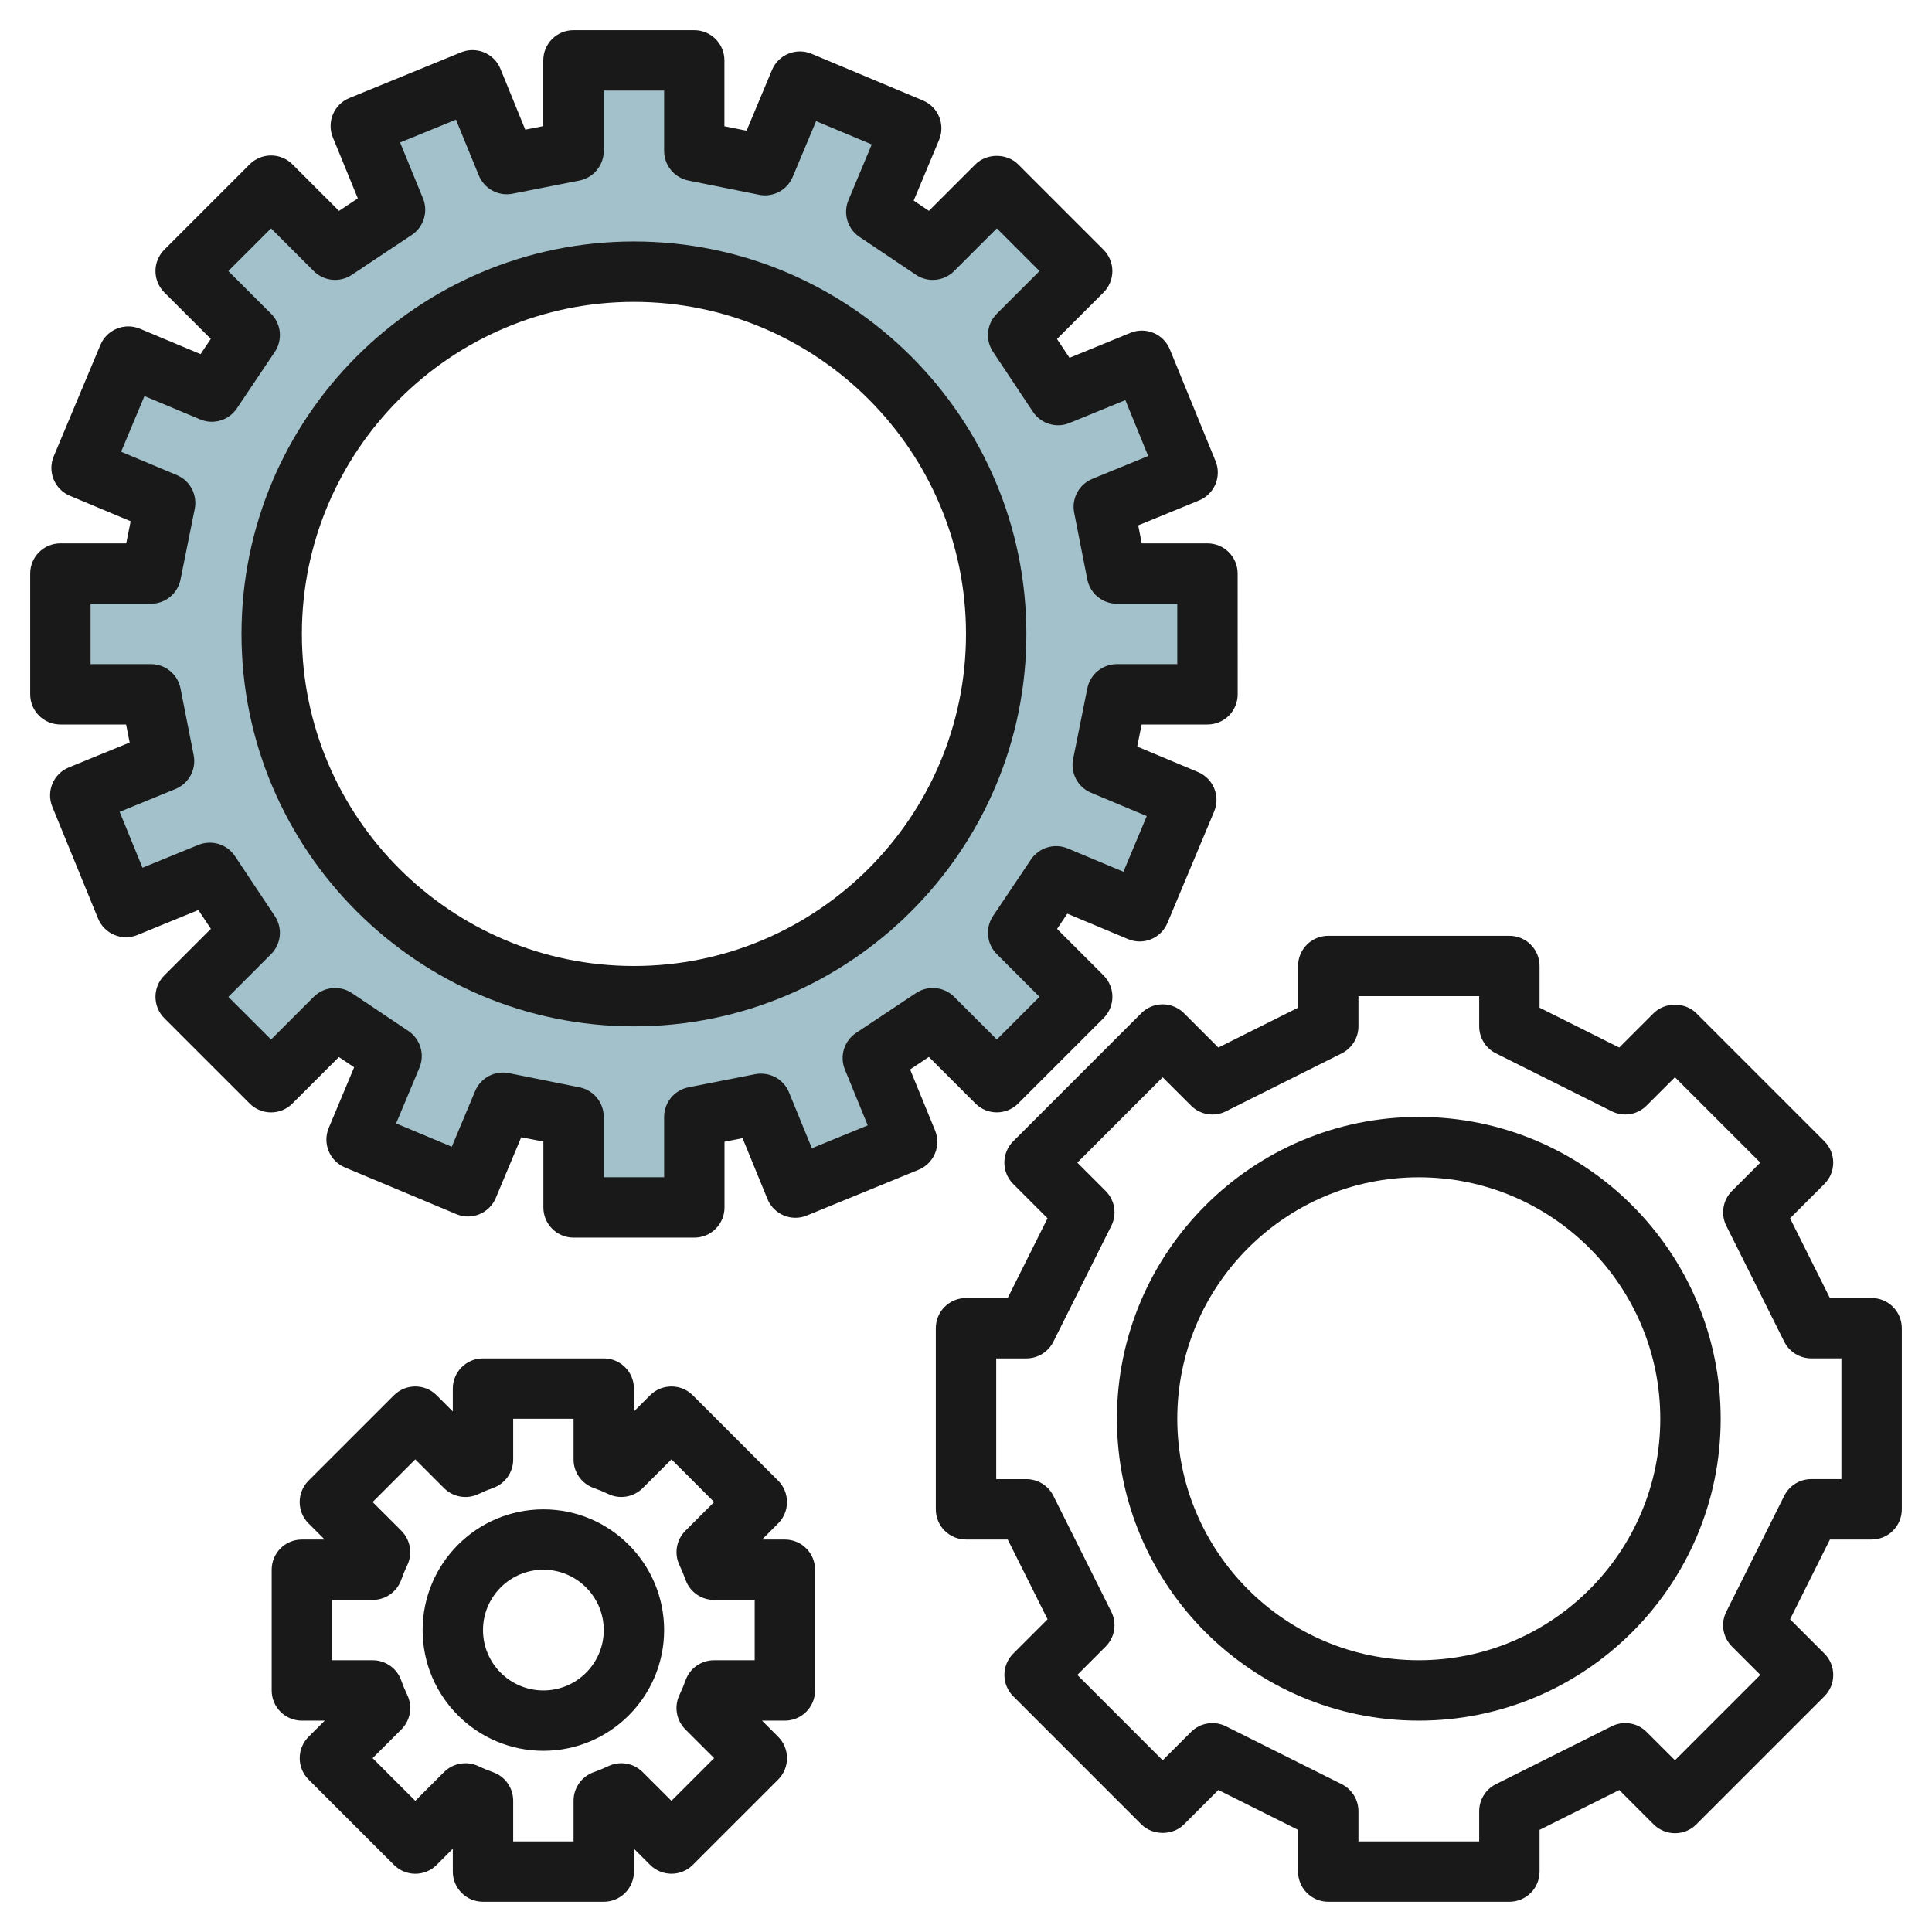
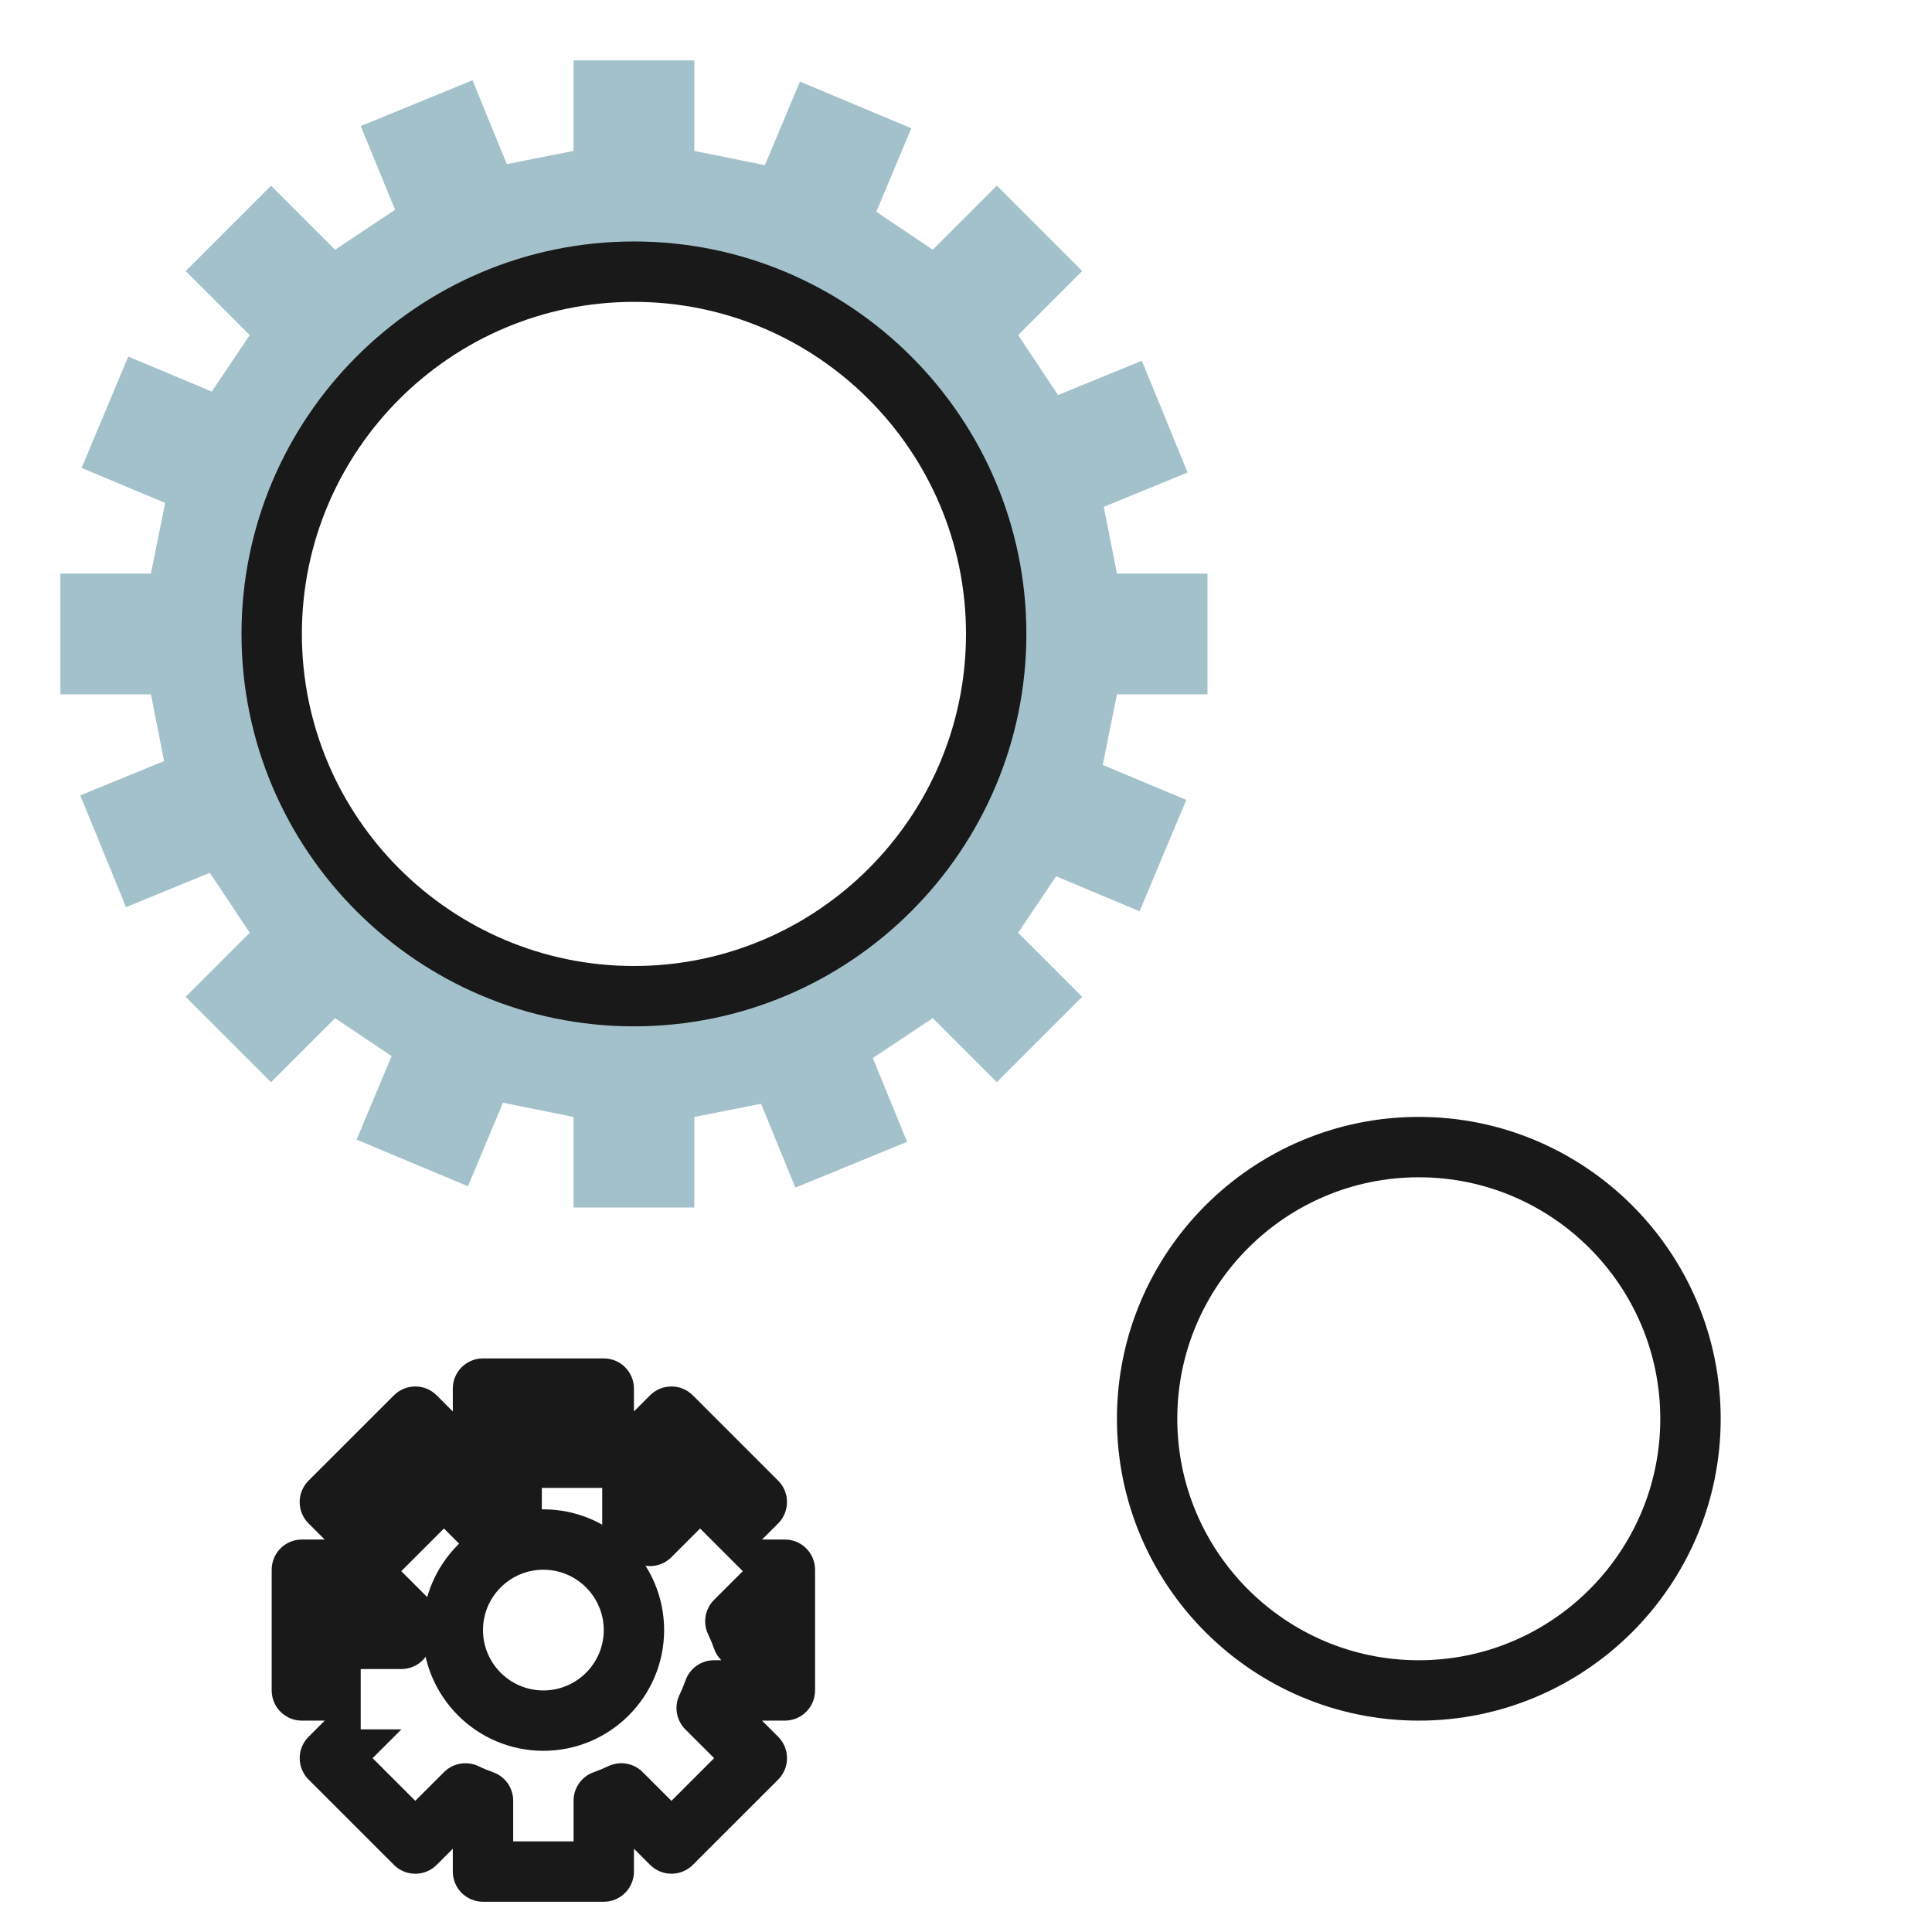
<svg xmlns="http://www.w3.org/2000/svg" id="Layer_3" enable-background="new 0 0 64 64" height="512" viewBox="0 0 64 64" width="512">
  <g>
    <path d="m40 23v-4h-3l-.435-2.211 2.776-1.137-1.516-3.702-2.776 1.137-1.321-1.987 2.121-2.121-2.828-2.828-2.121 2.121-1.871-1.256 1.159-2.767-3.689-1.546-1.16 2.767-2.339-.47v-3h-4v3l-2.211.435-1.137-2.776-3.702 1.516 1.137 2.776-1.987 1.322-2.121-2.122-2.828 2.828 2.121 2.121-1.256 1.871-2.767-1.159-1.546 3.689 2.767 1.159-.47 2.34h-3v4h3l.435 2.211-2.776 1.137 1.516 3.702 2.776-1.137 1.322 1.987-2.121 2.121 2.828 2.828 2.121-2.121 1.871 1.256-1.159 2.767 3.689 1.546 1.159-2.767 2.339.47v3h4v-3l2.211-.435 1.137 2.776 3.702-1.516-1.137-2.776 1.987-1.322 2.121 2.121 2.828-2.828-2.121-2.121 1.256-1.871 2.767 1.159 1.546-3.689-2.767-1.159.47-2.339zm-19 10c-6.627 0-12-5.373-12-12s5.373-12 12-12 12 5.373 12 12-5.373 12-12 12z" fill="#a3c1ca" />
    <g fill="#191919">
-       <path d="m50 31h-6c-.553 0-1 .447-1 1v1.381l-2.641 1.32-1.137-1.137c-.188-.188-.442-.293-.707-.294-.266 0-.52.105-.708.293l-4.243 4.243c-.188.188-.293.442-.293.708 0 .265.105.52.293.707l1.137 1.137-1.32 2.641h-1.381c-.553 0-1 .447-1 1v5.999c0 .553.447 1 1 1h1.382l1.32 2.642-1.137 1.137c-.188.188-.293.442-.293.707 0 .266.105.52.293.708l4.243 4.243c.376.375 1.041.378 1.415-.001l1.137-1.138 2.64 1.32v1.382c0 .553.447 1 1 1h6c.553 0 1-.447 1-1v-1.382l2.641-1.319 1.137 1.137c.188.188.442.293.707.294.266 0 .52-.105.708-.293l4.243-4.243c.188-.188.293-.442.293-.708 0-.265-.105-.52-.293-.707l-1.137-1.137 1.32-2.642h1.381c.553 0 1-.447 1-1v-5.999c0-.553-.447-1-1-1h-1.382l-1.32-2.641 1.137-1.137c.188-.188.293-.442.293-.707 0-.266-.105-.52-.293-.708l-4.243-4.243c-.374-.374-1.038-.375-1.415.001l-1.137 1.137-2.64-1.32v-1.381c0-.553-.448-1-1-1zm3.39 5.812c.386.194.851.118 1.155-.188l.94-.939 2.828 2.828-.939.939c-.305.305-.38.77-.188 1.155l1.919 3.838c.169.338.516.553.894.553h1v3.999h-1c-.378 0-.725.215-.894.554l-1.919 3.839c-.193.385-.117.85.188 1.154l.939.939-2.828 2.828-.94-.939c-.304-.305-.769-.379-1.154-.188l-3.838 1.919c-.339.17-.553.517-.553.895v1h-4v-1c0-.378-.214-.725-.553-.894l-3.838-1.919c-.383-.191-.85-.117-1.154.188l-.94.939-2.828-2.828.939-.939c.305-.305.38-.77.188-1.154l-1.919-3.839c-.169-.339-.516-.554-.894-.554h-1v-3.999h1c.378 0 .725-.215.894-.554l1.919-3.838c.193-.385.117-.85-.188-1.154l-.939-.939 2.828-2.828.94.939c.305.306.772.382 1.155.188l3.838-1.92c.338-.169.552-.516.552-.894v-1h4v1c0 .378.214.725.553.894z" />
      <path d="m37 46.999c0 5.514 4.485 9.999 10 9.999 5.514 0 10-4.485 10-9.999 0-5.515-4.486-10-10-10-5.515 0-10 4.485-10 10zm17.999 0c0 4.411-3.588 7.999-8 7.999s-8-3.588-8-7.999c0-4.412 3.588-8 8-8s8 3.588 8 8z" />
      <path d="m21 33.999c7.168 0 13-5.832 13-13s-5.832-13-13-13c-7.169.001-13 5.832-13 13.001 0 7.167 5.831 12.999 13 12.999zm0-23.999c6.065 0 11 4.935 11 11s-4.935 11-11 11-11-4.935-11-11c0-6.066 4.934-11 11-11z" />
-       <path d="m2 24h2.177l.118.597-2.015.824c-.511.209-.756.793-.547 1.304l1.515 3.702c.101.246.294.441.539.543.244.103.521.105.765.003l2.019-.827.415.623-1.542 1.542c-.189.189-.294.444-.294.709 0 .266.105.521.292.708l2.829 2.828c.391.391 1.024.392 1.415 0l1.54-1.54.505.339-.841 2.009c-.213.509.026 1.095.536 1.309l3.689 1.546c.513.215 1.095-.026 1.309-.536l.843-2.011.733.145v2.181c0 .553.447 1 1 1h4c.553 0 1-.447 1-1v-2.177l.598-.117.825 2.015c.101.246.294.441.539.544.244.103.521.104.765.003l3.702-1.516c.246-.101.441-.294.543-.539.103-.244.104-.52.003-.765l-.827-2.019.623-.415 1.542 1.543c.392.392 1.025.391 1.415 0l2.829-2.828c.188-.188.293-.442.293-.708 0-.265-.105-.519-.293-.707l-1.54-1.54.339-.505 2.009.841c.513.218 1.096-.025 1.309-.536l1.546-3.689c.214-.509-.026-1.095-.536-1.309l-2.012-.843.146-.731h2.182c.265 0 .52-.105.707-.293.188-.188.293-.442.293-.707l-.001-4c0-.552-.448-1-1-1h-2.177l-.117-.597 2.015-.825c.511-.209.756-.793.547-1.304l-1.515-3.702c-.101-.246-.294-.441-.539-.543-.244-.102-.519-.104-.765-.003l-2.019.827-.415-.623 1.542-1.542c.188-.188.293-.442.293-.707 0-.266-.105-.52-.293-.708l-2.829-2.829c-.374-.374-1.039-.375-1.415 0l-1.54 1.54-.505-.339.841-2.009c.213-.509-.026-1.095-.536-1.309l-3.689-1.546c-.507-.212-1.096.026-1.309.536l-.843 2.012-.734-.147v-2.182c0-.553-.447-1-1-1h-4c-.553 0-1 .447-1 1v2.177l-.597.118-.822-2.015c-.21-.511-.791-.754-1.304-.547l-3.702 1.515c-.246.101-.441.294-.543.539s-.104.52-.003.765l.827 2.019-.623.415-1.544-1.543c-.187-.188-.442-.293-.707-.293-.265 0-.52.105-.707.292l-2.829 2.829c-.188.188-.293.442-.293.708 0 .265.105.52.293.707l1.54 1.54-.339.505-2.009-.841c-.506-.212-1.096.026-1.309.536l-1.546 3.689c-.214.509.026 1.095.536 1.309l2.012.843-.147.733h-2.181c-.553 0-1 .447-1 1v4c0 .552.447 1 1 1zm1-4h2c.476 0 .886-.336.98-.803l.471-2.339c.094-.467-.154-.936-.594-1.12l-1.845-.773.773-1.844 1.845.772c.443.187.951.032 1.217-.365l1.256-1.871c.266-.397.215-.927-.124-1.265l-1.415-1.413 1.414-1.414 1.414 1.414c.337.337.865.391 1.261.126l1.987-1.322c.396-.264.552-.771.372-1.211l-.758-1.852 1.851-.757.757 1.85c.181.442.651.698 1.119.603l2.211-.435c.469-.093.808-.504.808-.981v-2h2v2c0 .476.336.886.803.98l2.339.471c.467.097.936-.155 1.119-.594l.773-1.845 1.844.773-.772 1.845c-.185.441-.032.951.365 1.217l1.871 1.256c.397.267.926.215 1.265-.124l1.414-1.414 1.414 1.414-1.414 1.414c-.337.337-.39.865-.126 1.261l1.322 1.987c.265.397.775.553 1.211.372l1.851-.758.757 1.851-1.85.757c-.442.181-.695.649-.603 1.118l.435 2.211c.092.469.503.808.981.808h2v2h-2c-.476 0-.886.336-.98.803l-.47 2.339c-.094.467.154.935.594 1.119l1.845.773-.773 1.844-1.845-.772c-.438-.183-.95-.032-1.217.365l-1.256 1.871c-.266.397-.215.927.124 1.265l1.414 1.414-1.414 1.413-1.414-1.414c-.337-.335-.864-.387-1.261-.125l-1.987 1.321c-.396.264-.552.771-.372 1.211l.758 1.852-1.851.758-.757-1.851c-.181-.442-.644-.69-1.118-.603l-2.211.435c-.469.092-.808.503-.808.98v2h-2v-2c0-.476-.336-.886-.803-.979l-2.339-.47c-.468-.093-.935.155-1.119.594l-.773 1.844-1.844-.772.772-1.845c.185-.44.032-.95-.365-1.217l-1.871-1.255c-.396-.265-.926-.215-1.265.123l-1.414 1.414-1.414-1.413 1.414-1.414c.337-.337.39-.865.126-1.261l-1.322-1.987c-.264-.396-.769-.549-1.211-.372l-1.852.757-.757-1.851 1.85-.757c.442-.181.695-.65.603-1.119l-.436-2.211c-.092-.469-.503-.807-.98-.807h-2z" />
-       <path d="m27 55.998v-3.999c0-.553-.447-1-1-1h-.757l.535-.535c.188-.188.293-.442.292-.708 0-.265-.105-.52-.292-.707l-2.829-2.828c-.39-.39-1.023-.39-1.415 0l-.534.535v-.757c0-.553-.447-1-1-1h-4c-.553 0-1 .447-1 1v.758l-.536-.536c-.389-.39-1.022-.39-1.415 0l-2.829 2.828c-.188.188-.292.442-.293.707 0 .266.105.521.293.708l.535.535h-.755c-.553 0-1 .447-1 1v3.999c0 .553.447 1 1 1h.757l-.536.536c-.188.188-.293.442-.293.708 0 .265.105.52.293.707l2.829 2.828c.391.391 1.024.392 1.415 0l.535-.536v.757c0 .553.447 1 1 1h4c.553 0 1-.447 1-1v-.757l.535.535c.188.188.442.293.707.294.266 0 .52-.105.708-.293l2.829-2.828c.188-.188.292-.442.292-.707 0-.266-.105-.521-.292-.708l-.536-.536h.757c.552 0 1-.447 1-1zm-2-1h-1.349c-.424 0-.802.268-.943.668-.058.165-.125.326-.2.482-.184.383-.105.839.194 1.14l.954.953-1.414 1.414-.954-.953c-.3-.301-.756-.377-1.141-.194-.156.075-.317.141-.482.199-.398.142-.665.52-.665.943v1.348h-2v-1.348c0-.425-.268-.803-.667-.943-.165-.059-.325-.124-.48-.199-.383-.183-.841-.106-1.142.193l-.954.954-1.414-1.414.954-.953c.3-.301.378-.757.194-1.14-.075-.156-.142-.317-.2-.482-.141-.4-.519-.668-.943-.668h-1.348v-1.999h1.348c.424 0 .801-.268.943-.666.058-.165.125-.326.2-.483.184-.383.105-.839-.194-1.14l-.954-.953 1.414-1.414.954.954c.301.3.759.379 1.142.193.155-.075.315-.141.48-.199.399-.141.667-.519.667-.942v-1.35h2v1.35c0 .423.267.801.667.942.165.058.325.124.48.199.385.185.841.106 1.142-.193l.954-.954 1.414 1.414-.954.953c-.3.301-.378.757-.194 1.14.075.157.142.318.2.483.142.398.519.666.943.666h1.348z" />
+       <path d="m27 55.998v-3.999c0-.553-.447-1-1-1h-.757l.535-.535c.188-.188.293-.442.292-.708 0-.265-.105-.52-.292-.707l-2.829-2.828c-.39-.39-1.023-.39-1.415 0l-.534.535v-.757c0-.553-.447-1-1-1h-4c-.553 0-1 .447-1 1v.758l-.536-.536c-.389-.39-1.022-.39-1.415 0l-2.829 2.828c-.188.188-.292.442-.293.707 0 .266.105.521.293.708l.535.535h-.755c-.553 0-1 .447-1 1v3.999c0 .553.447 1 1 1h.757l-.536.536c-.188.188-.293.442-.293.708 0 .265.105.52.293.707l2.829 2.828c.391.391 1.024.392 1.415 0l.535-.536v.757c0 .553.447 1 1 1h4c.553 0 1-.447 1-1v-.757l.535.535c.188.188.442.293.707.294.266 0 .52-.105.708-.293l2.829-2.828c.188-.188.292-.442.292-.707 0-.266-.105-.521-.292-.708l-.536-.536h.757c.552 0 1-.447 1-1zm-2-1h-1.349c-.424 0-.802.268-.943.668-.058.165-.125.326-.2.482-.184.383-.105.839.194 1.14l.954.953-1.414 1.414-.954-.953c-.3-.301-.756-.377-1.141-.194-.156.075-.317.141-.482.199-.398.142-.665.52-.665.943v1.348h-2v-1.348c0-.425-.268-.803-.667-.943-.165-.059-.325-.124-.48-.199-.383-.183-.841-.106-1.142.193l-.954.954-1.414-1.414.954-.953h-1.348v-1.999h1.348c.424 0 .801-.268.943-.666.058-.165.125-.326.2-.483.184-.383.105-.839-.194-1.14l-.954-.953 1.414-1.414.954.954c.301.3.759.379 1.142.193.155-.075.315-.141.48-.199.399-.141.667-.519.667-.942v-1.35h2v1.35c0 .423.267.801.667.942.165.058.325.124.48.199.385.185.841.106 1.142-.193l.954-.954 1.414 1.414-.954.953c-.3.301-.378.757-.194 1.14.075.157.142.318.2.483.142.398.519.666.943.666h1.348z" />
      <path d="m18 49.999c-2.206 0-4 1.794-4 4 0 2.205 1.794 3.999 4 3.999s4-1.794 4-3.999c0-2.206-1.794-4-4-4zm0 5.999c-1.103 0-2-.896-2-1.999 0-1.104.897-2 2-2s2 .896 2 2c0 1.103-.897 1.999-2 1.999z" />
    </g>
  </g>
</svg>